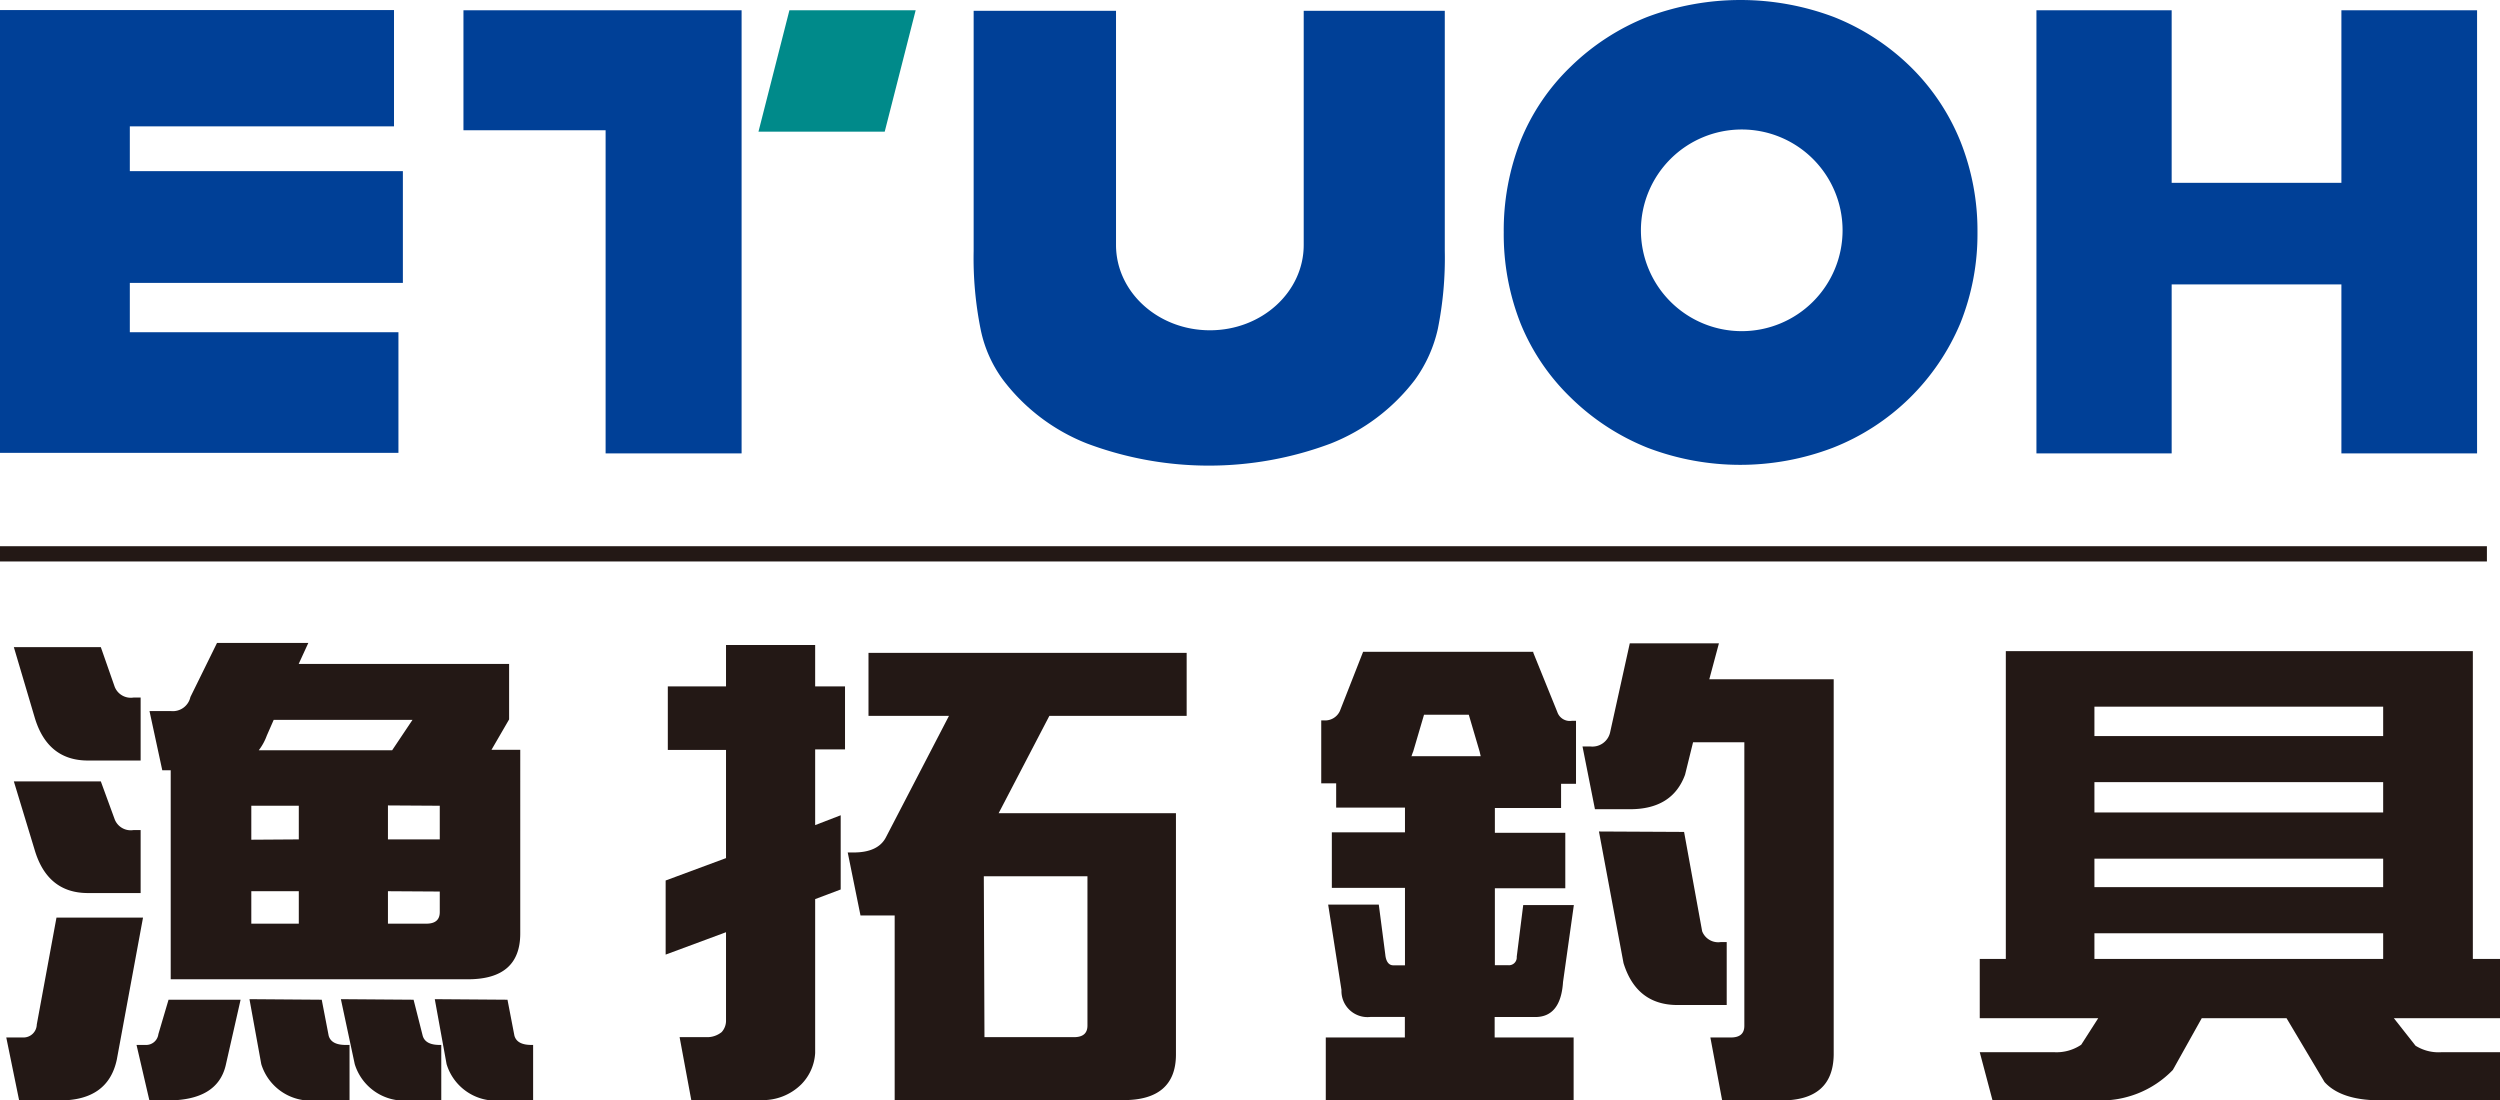
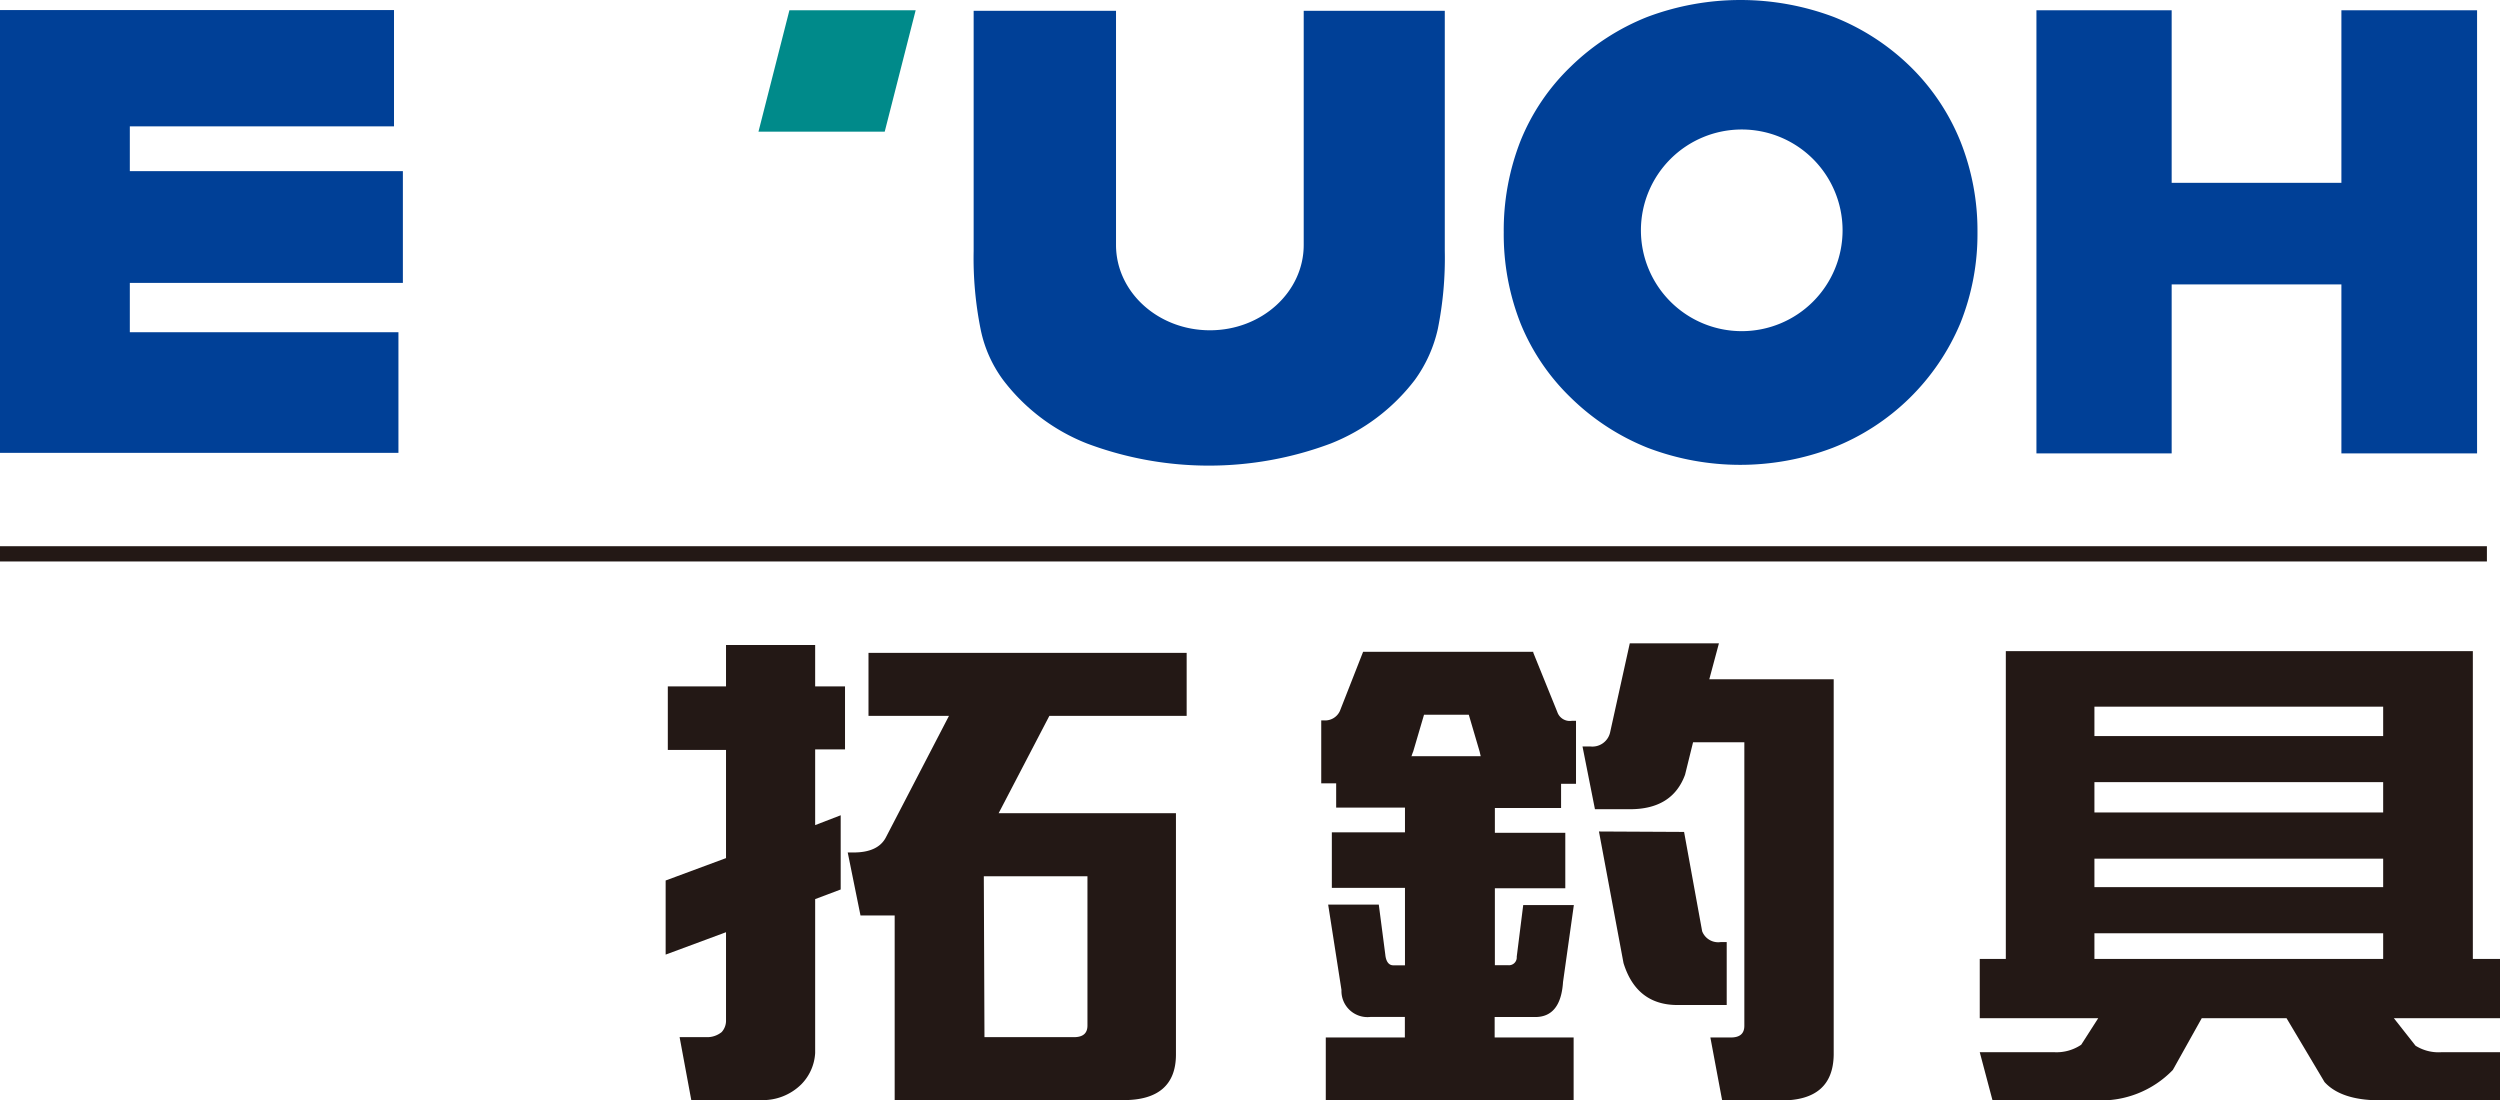
<svg xmlns="http://www.w3.org/2000/svg" viewBox="0 0 231.09 101.72">
  <defs>
    <style>.cls-1{fill:#008a8a;}.cls-2{fill:#004097;}.cls-3{fill:#231815;}</style>
  </defs>
  <title>logo-b</title>
  <g id="圖層_2" data-name="圖層 2">
    <g id="圖層_1-2" data-name="圖層 1">
      <polygon class="cls-1" points="81.78 12.17 84.64 0.95 72.97 0.95 70.11 12.17 81.78 12.17" />
      <path class="cls-2" d="M181.21,13.06a20.31,20.31,0,0,0-4.61-6.89,21.4,21.4,0,0,0-7.09-4.6,24.48,24.48,0,0,0-17.25,0,21.46,21.46,0,0,0-7.08,4.6A19.79,19.79,0,0,0,140.56,13,22.63,22.63,0,0,0,139,21.48a22.46,22.46,0,0,0,1.56,8.43,20,20,0,0,0,4.62,6.83,21.56,21.56,0,0,0,7.12,4.65,24,24,0,0,0,17.12,0,21.15,21.15,0,0,0,11.79-11.52,22.13,22.13,0,0,0,1.58-8.39A22.29,22.29,0,0,0,181.21,13.06ZM161,30.61a9.32,9.32,0,1,1,9.32-9.32A9.32,9.32,0,0,1,161,30.61Z" />
      <path class="cls-2" d="M120.51,1V22.64c0,4.36-3.88,7.89-8.67,7.89s-8.68-3.53-8.68-7.89V1H90v22.2a33.35,33.35,0,0,0,.65,7.26,11.8,11.8,0,0,0,2.08,4.67A18,18,0,0,0,100.49,41,32.07,32.07,0,0,0,123,41a18.19,18.19,0,0,0,7.78-5.88,12.72,12.72,0,0,0,2.13-4.73,33.15,33.15,0,0,0,.64-7.2V1Z" />
-       <polygon class="cls-2" points="68.55 0.95 42.84 0.95 42.84 12.04 55.98 12.04 55.98 41.91 68.55 41.91 68.55 0.95" />
      <polygon class="cls-2" points="216.43 0.95 216.43 16.9 200.74 16.9 200.74 0.95 188.24 0.95 188.24 41.91 200.74 41.91 200.74 26.29 216.43 26.29 216.43 41.91 228.97 41.91 228.97 0.95 216.43 0.95" />
      <polygon class="cls-2" points="0 10.86 0 17.06 0 41.86 36.83 41.86 36.83 30.71 12 30.71 12 26.15 37.24 26.15 37.24 15.82 12 15.82 12 11.68 36.42 11.68 36.42 0.93 0 0.93 0 10.86" />
-       <path class="cls-3" d="M46.91,92.41l.64,3.32c.16.58.69.86,1.58.86h.15v5.13h-3a4.76,4.76,0,0,1-5-3.36l-1.09-6Zm-8.68,0,.84,3.32c.16.58.69.86,1.58.86h.14v5.13h-3a4.78,4.78,0,0,1-5-3.36l-1.28-6Zm-8.49,0,.64,3.32c.16.58.69.86,1.58.86h.35v5.13H29.15a4.78,4.78,0,0,1-5-3.36l-1.09-6Zm-14.16,0h6.66l-1.38,6.08c-.52,2.16-2.32,3.23-5.38,3.23H13.81l-1.19-5.13h.84a1.14,1.14,0,0,0,1.18-1Zm.2-4.48V71.2H15l-1.18-5.47h2a1.66,1.66,0,0,0,1.78-1.3l2.46-5h8.44l-.89,1.94H47.06v5.13l-1.63,2.81h2.66V86.29q0,4.23-4.83,4.23H15.78Zm11.84-2.55v-3H23.23v3Zm8.24-3v3h3.55c.82,0,1.24-.35,1.24-1.07v-1.9Zm-8.24-4.79V74.48H23.23v3.14Zm8.24-3.14v3.14h4.79V74.48ZM23.92,69.35H36.25l1.88-2.81H25.3L24.66,68A5.05,5.05,0,0,1,23.92,69.35ZM9.32,59.82l1.28,3.66a1.6,1.6,0,0,0,1.73,1H13v5.82H8.13q-3.75,0-4.93-4L1.28,59.82Zm0,12.41,1.28,3.5a1.59,1.59,0,0,0,1.73,1H13v5.82H8.13q-3.75,0-4.93-4L1.28,72.23ZM5.22,84.82h8L10.8,97.93q-.8,3.79-5.28,3.79H1.77L.58,95.9H2.11A1.23,1.23,0,0,0,3.4,94.7Z" />
      <path class="cls-3" d="M97,66.17l-4.69,9H108.7V97.47c0,2.82-1.65,4.22-4.84,4.22H82.7V84.62H79.54L78.36,78.8h.54c1.51,0,2.52-.47,3-1.42l5.82-11.21H80.28V60.35h29.41v5.82Zm-6,29.7h8.28c.83,0,1.24-.36,1.24-1.07V81H90.94ZM75.35,83.11V97.34a4.48,4.48,0,0,1-1.28,2.89,5.06,5.06,0,0,1-3.71,1.46H63.9l-1.08-5.82h2.46a2.12,2.12,0,0,0,1.43-.47,1.57,1.57,0,0,0,.4-1.12V86.17l-5.58,2.07V81.39l5.58-2.07v-10H61.73V63.45h5.38V59.62h8.24v3.83h2.76v5.82H75.35v7l2.36-.91v6.86Z" />
      <path class="cls-3" d="M160,95.9c.83,0,1.24-.36,1.24-1.08V68.61h-4.74l-.74,3c-.78,2.13-2.48,3.19-5.08,3.19h-3.25L146.28,69H147a1.68,1.68,0,0,0,1.83-1.29l1.82-8.24h8.24L158,62.79h11.5V97.5q-.06,4.22-4.84,4.22h-5.47l-1.09-5.82Zm-4.33-19,1.67,9.18a1.59,1.59,0,0,0,1.73,1h.54v5.82h-4.54q-3.8,0-5-3.88l-2.27-12.16Zm-25.81,19V94h-3.16A2.41,2.41,0,0,1,124,91.51l-1.23-7.89h4.68l.6,4.61c.06.63.31,1,.74,1h1.08V82.07h-6.76V76.94h6.76V74.65h-6.36V72.41h-1.38V66.59h.24a1.5,1.5,0,0,0,1.48-.86L126,60.25v0h15.73v.08l2.22,5.48a1.22,1.22,0,0,0,1.34.82h.39v5.82h-1.38v2.24h-6.12v2.29h6.51v5.13h-6.51v7.11h1.23a.72.72,0,0,0,.79-.78l.6-4.78h4.68l-1,7.11c-.14,2.16-1,3.24-2.57,3.24h-3.75V95.9h7.3v5.82H122.55V95.9Zm.59-26h6.42l-.1-.43-1-3.4h-4.14l-1,3.4A3,3,0,0,0,130.49,69.86Z" />
      <path class="cls-3" d="M211.36,94.12h-7.84l-2.67,4.78a9.23,9.23,0,0,1-7.1,2.81h-9.57L183,97.26h6.86a4.06,4.06,0,0,0,2.52-.69l1.57-2.45H183V88.64h2.41V60.19h43.17V88.64h2.56v5.48h-9.86l2,2.54a4,4,0,0,0,2.42.6h5.47v4.45H220c-2.4,0-4.11-.57-5.13-1.69ZM193.6,88.64h26.69V86.27H193.6Zm0-6.64h26.69V79.37H193.6Zm0-6.9h26.69V72.3H193.6Zm0-7.06h26.69V65.32H193.6Z" />
      <rect class="cls-3" y="50.49" width="229.88" height="1.41" />
    </g>
  </g>
</svg>